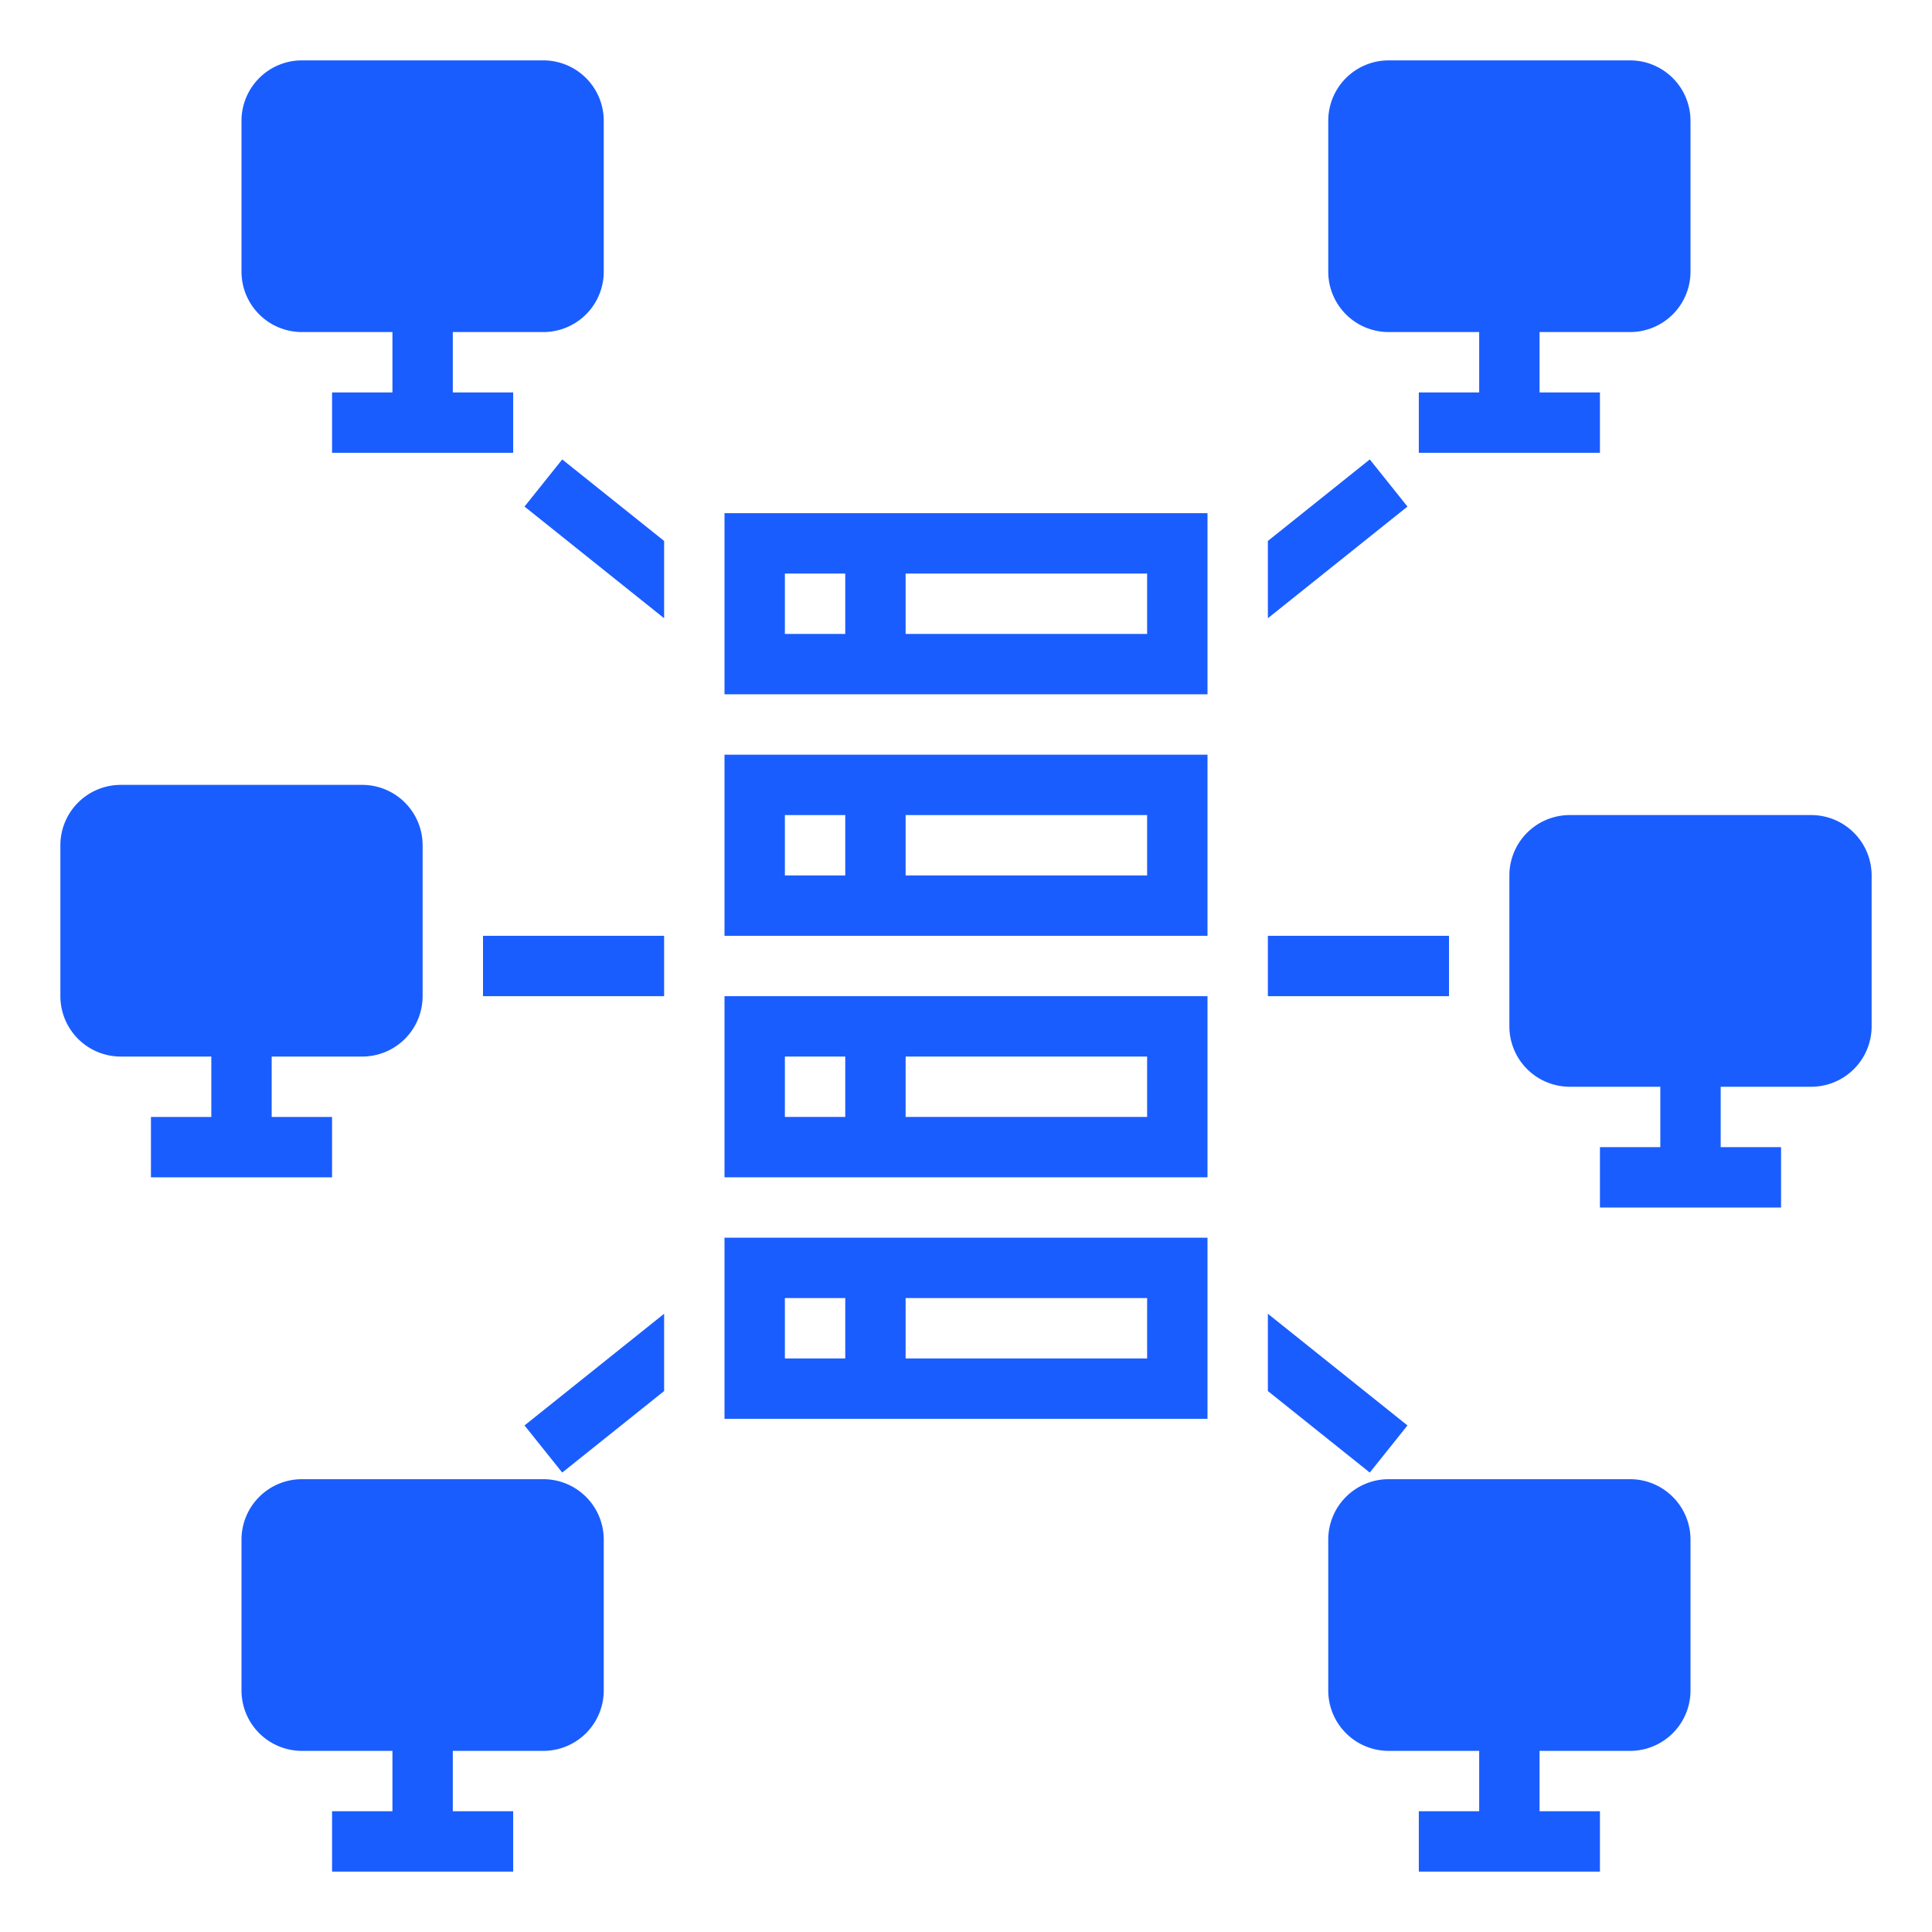
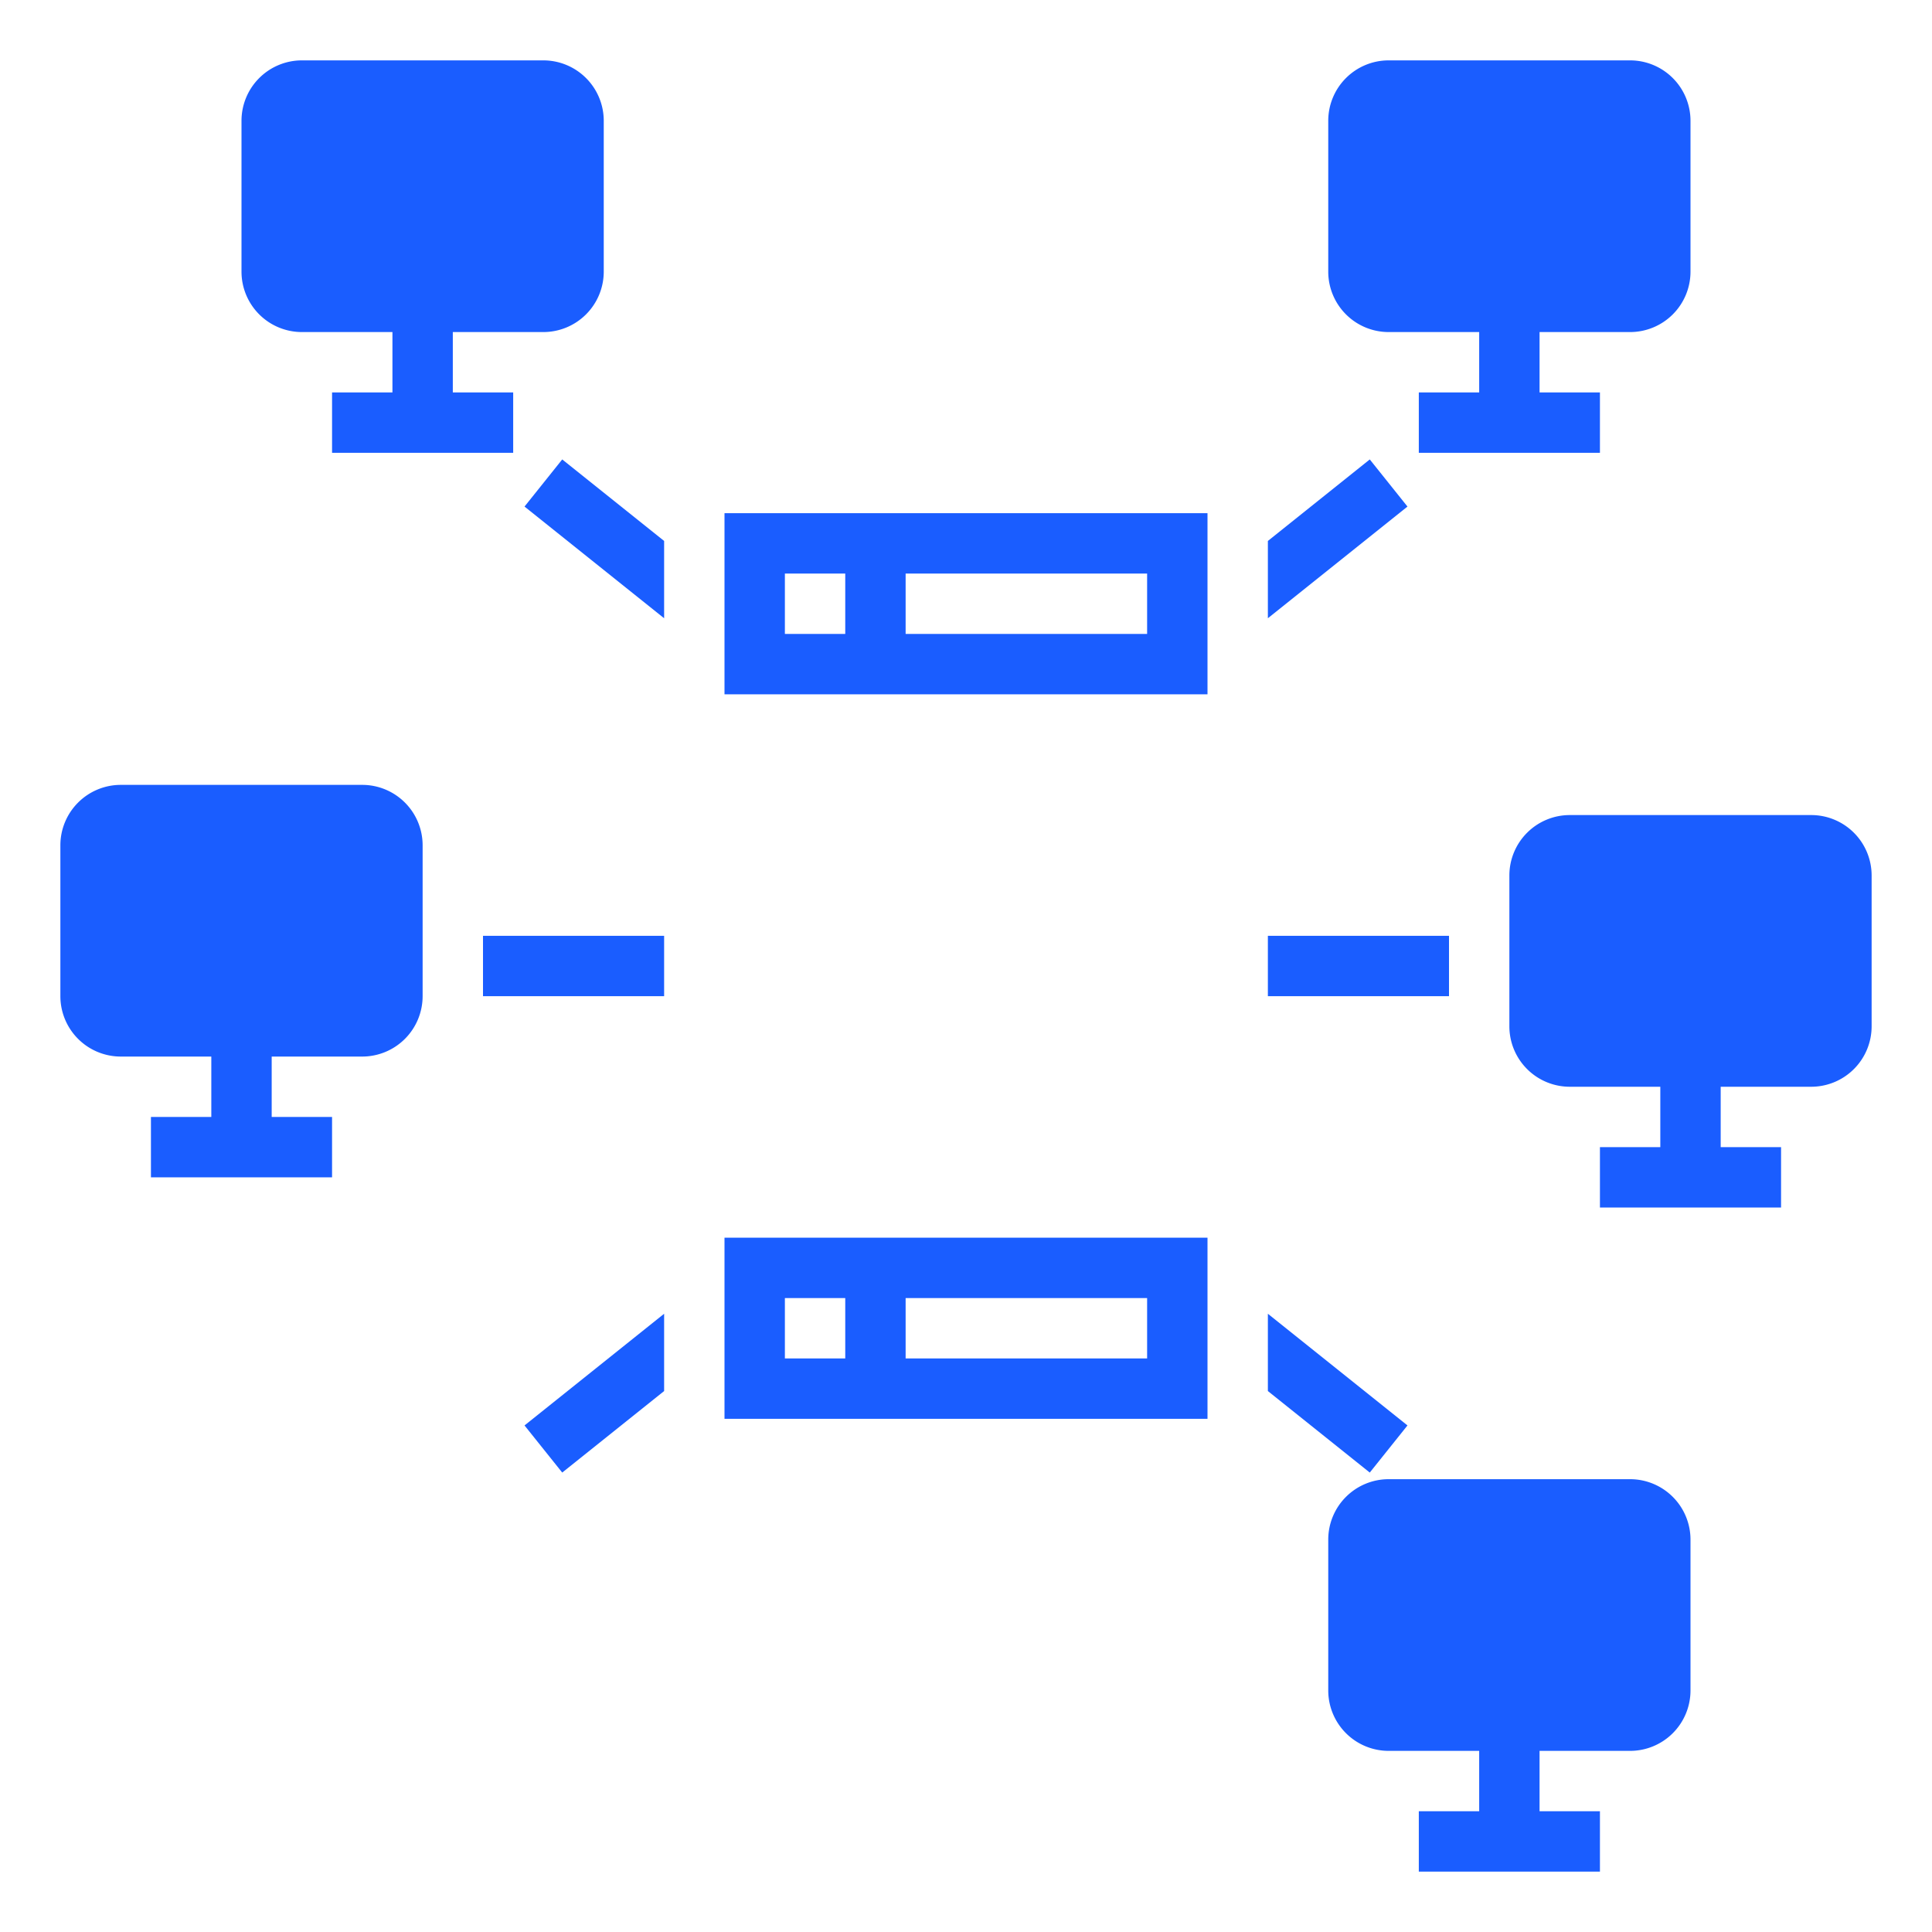
<svg xmlns="http://www.w3.org/2000/svg" version="1.1" width="512" height="512" x="0" y="0" viewBox="0 0 512 512" style="enable-background:new 0 0 512 512" xml:space="preserve" class="">
  <g>
    <g id="Solid">
      <path d="m192 376h128v-48h-128zm48-32h64v16h-64zm-32 0h16v16h-16z" fill="#1a5dff" data-original="#000000" style="" class="" />
-       <path d="m192 312h128v-48h-128zm48-32h64v16h-64zm-32 0h16v16h-16z" fill="#1a5dff" data-original="#000000" style="" class="" />
      <path d="m192 184h128v-48h-128zm48-32h64v16h-64zm-32 0h16v16h-16z" fill="#1a5dff" data-original="#000000" style="" class="" />
-       <path d="m192 248h128v-48h-128zm48-32h64v16h-64zm-32 0h16v16h-16z" fill="#1a5dff" data-original="#000000" style="" class="" />
      <path d="m368 88h24v16h-16v16h48v-16h-16v-16h24a16.016 16.016 0 0 0 16-16v-40a16.016 16.016 0 0 0 -16-16h-64a16.016 16.016 0 0 0 -16 16v40a16.016 16.016 0 0 0 16 16z" fill="#1a5dff" data-original="#000000" style="" class="" />
      <path d="m144 16h-64a16.016 16.016 0 0 0 -16 16v40a16.016 16.016 0 0 0 16 16h24v16h-16v16h48v-16h-16v-16h24a16.016 16.016 0 0 0 16-16v-40a16.016 16.016 0 0 0 -16-16z" fill="#1a5dff" data-original="#000000" style="" class="" />
      <path d="m40 296v16h48v-16h-16v-16h24a16.016 16.016 0 0 0 16-16v-40a16.016 16.016 0 0 0 -16-16h-64a16.016 16.016 0 0 0 -16 16v40a16.016 16.016 0 0 0 16 16h24v16z" fill="#1a5dff" data-original="#000000" style="" class="" />
      <path d="m480 216h-64a16.016 16.016 0 0 0 -16 16v40a16.016 16.016 0 0 0 16 16h24v16h-16v16h48v-16h-16v-16h24a16.016 16.016 0 0 0 16-16v-40a16.016 16.016 0 0 0 -16-16z" fill="#1a5dff" data-original="#000000" style="" class="" />
      <path d="m432 392h-64a16.016 16.016 0 0 0 -16 16v40a16.016 16.016 0 0 0 16 16h24v16h-16v16h48v-16h-16v-16h24a16.016 16.016 0 0 0 16-16v-40a16.016 16.016 0 0 0 -16-16z" fill="#1a5dff" data-original="#000000" style="" class="" />
-       <path d="m144 392h-64a16.016 16.016 0 0 0 -16 16v40a16.016 16.016 0 0 0 16 16h24v16h-16v16h48v-16h-16v-16h24a16.016 16.016 0 0 0 16-16v-40a16.016 16.016 0 0 0 -16-16z" fill="#1a5dff" data-original="#000000" style="" class="" />
      <path d="m128 248h48v16h-48z" fill="#1a5dff" data-original="#000000" style="" class="" />
      <path d="m148.996 121.754-9.992 12.492 36.996 29.597v-20.486z" fill="#1a5dff" data-original="#000000" style="" class="" />
      <path d="m139.004 377.754 9.992 12.492 27.004-21.603v-20.486z" fill="#1a5dff" data-original="#000000" style="" class="" />
      <path d="m336 248h48v16h-48z" fill="#1a5dff" data-original="#000000" style="" class="" />
      <path d="m372.996 134.246-9.992-12.492-27.004 21.603v20.486z" fill="#1a5dff" data-original="#000000" style="" class="" />
      <path d="m363.004 390.246 9.992-12.492-36.996-29.597v20.486z" fill="#1a5dff" data-original="#000000" style="" class="" />
    </g>
  </g>
</svg>